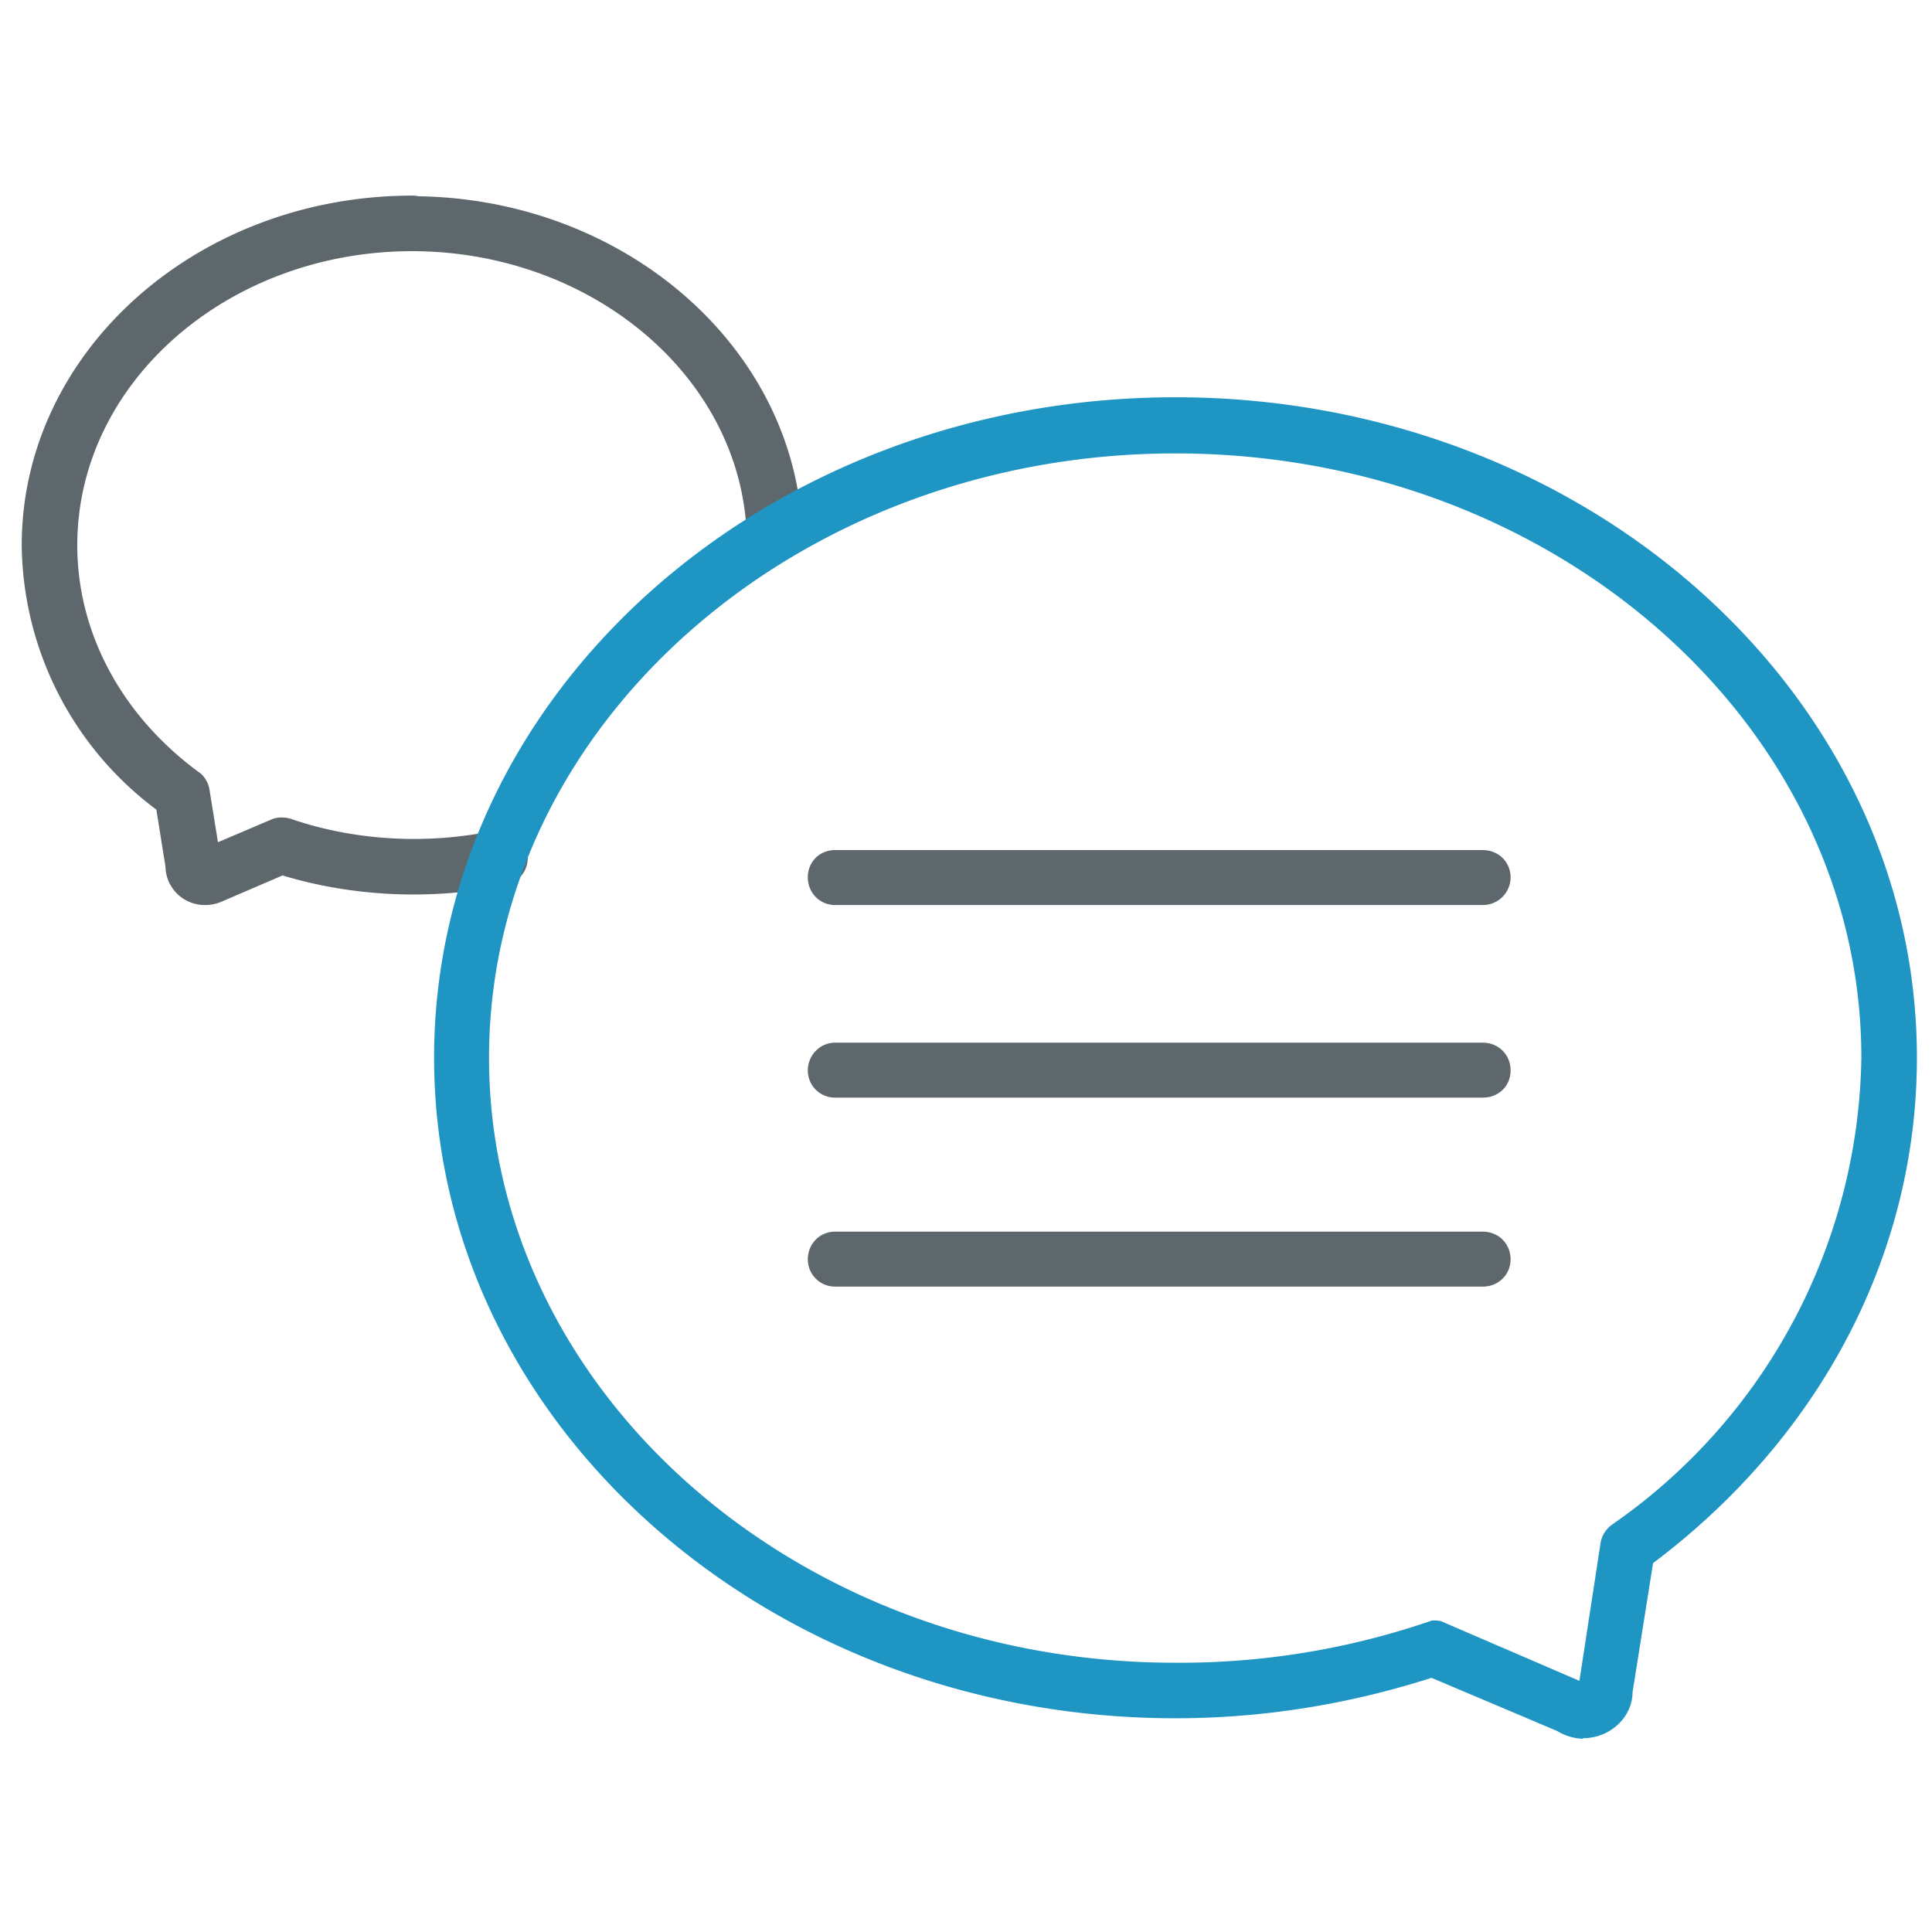
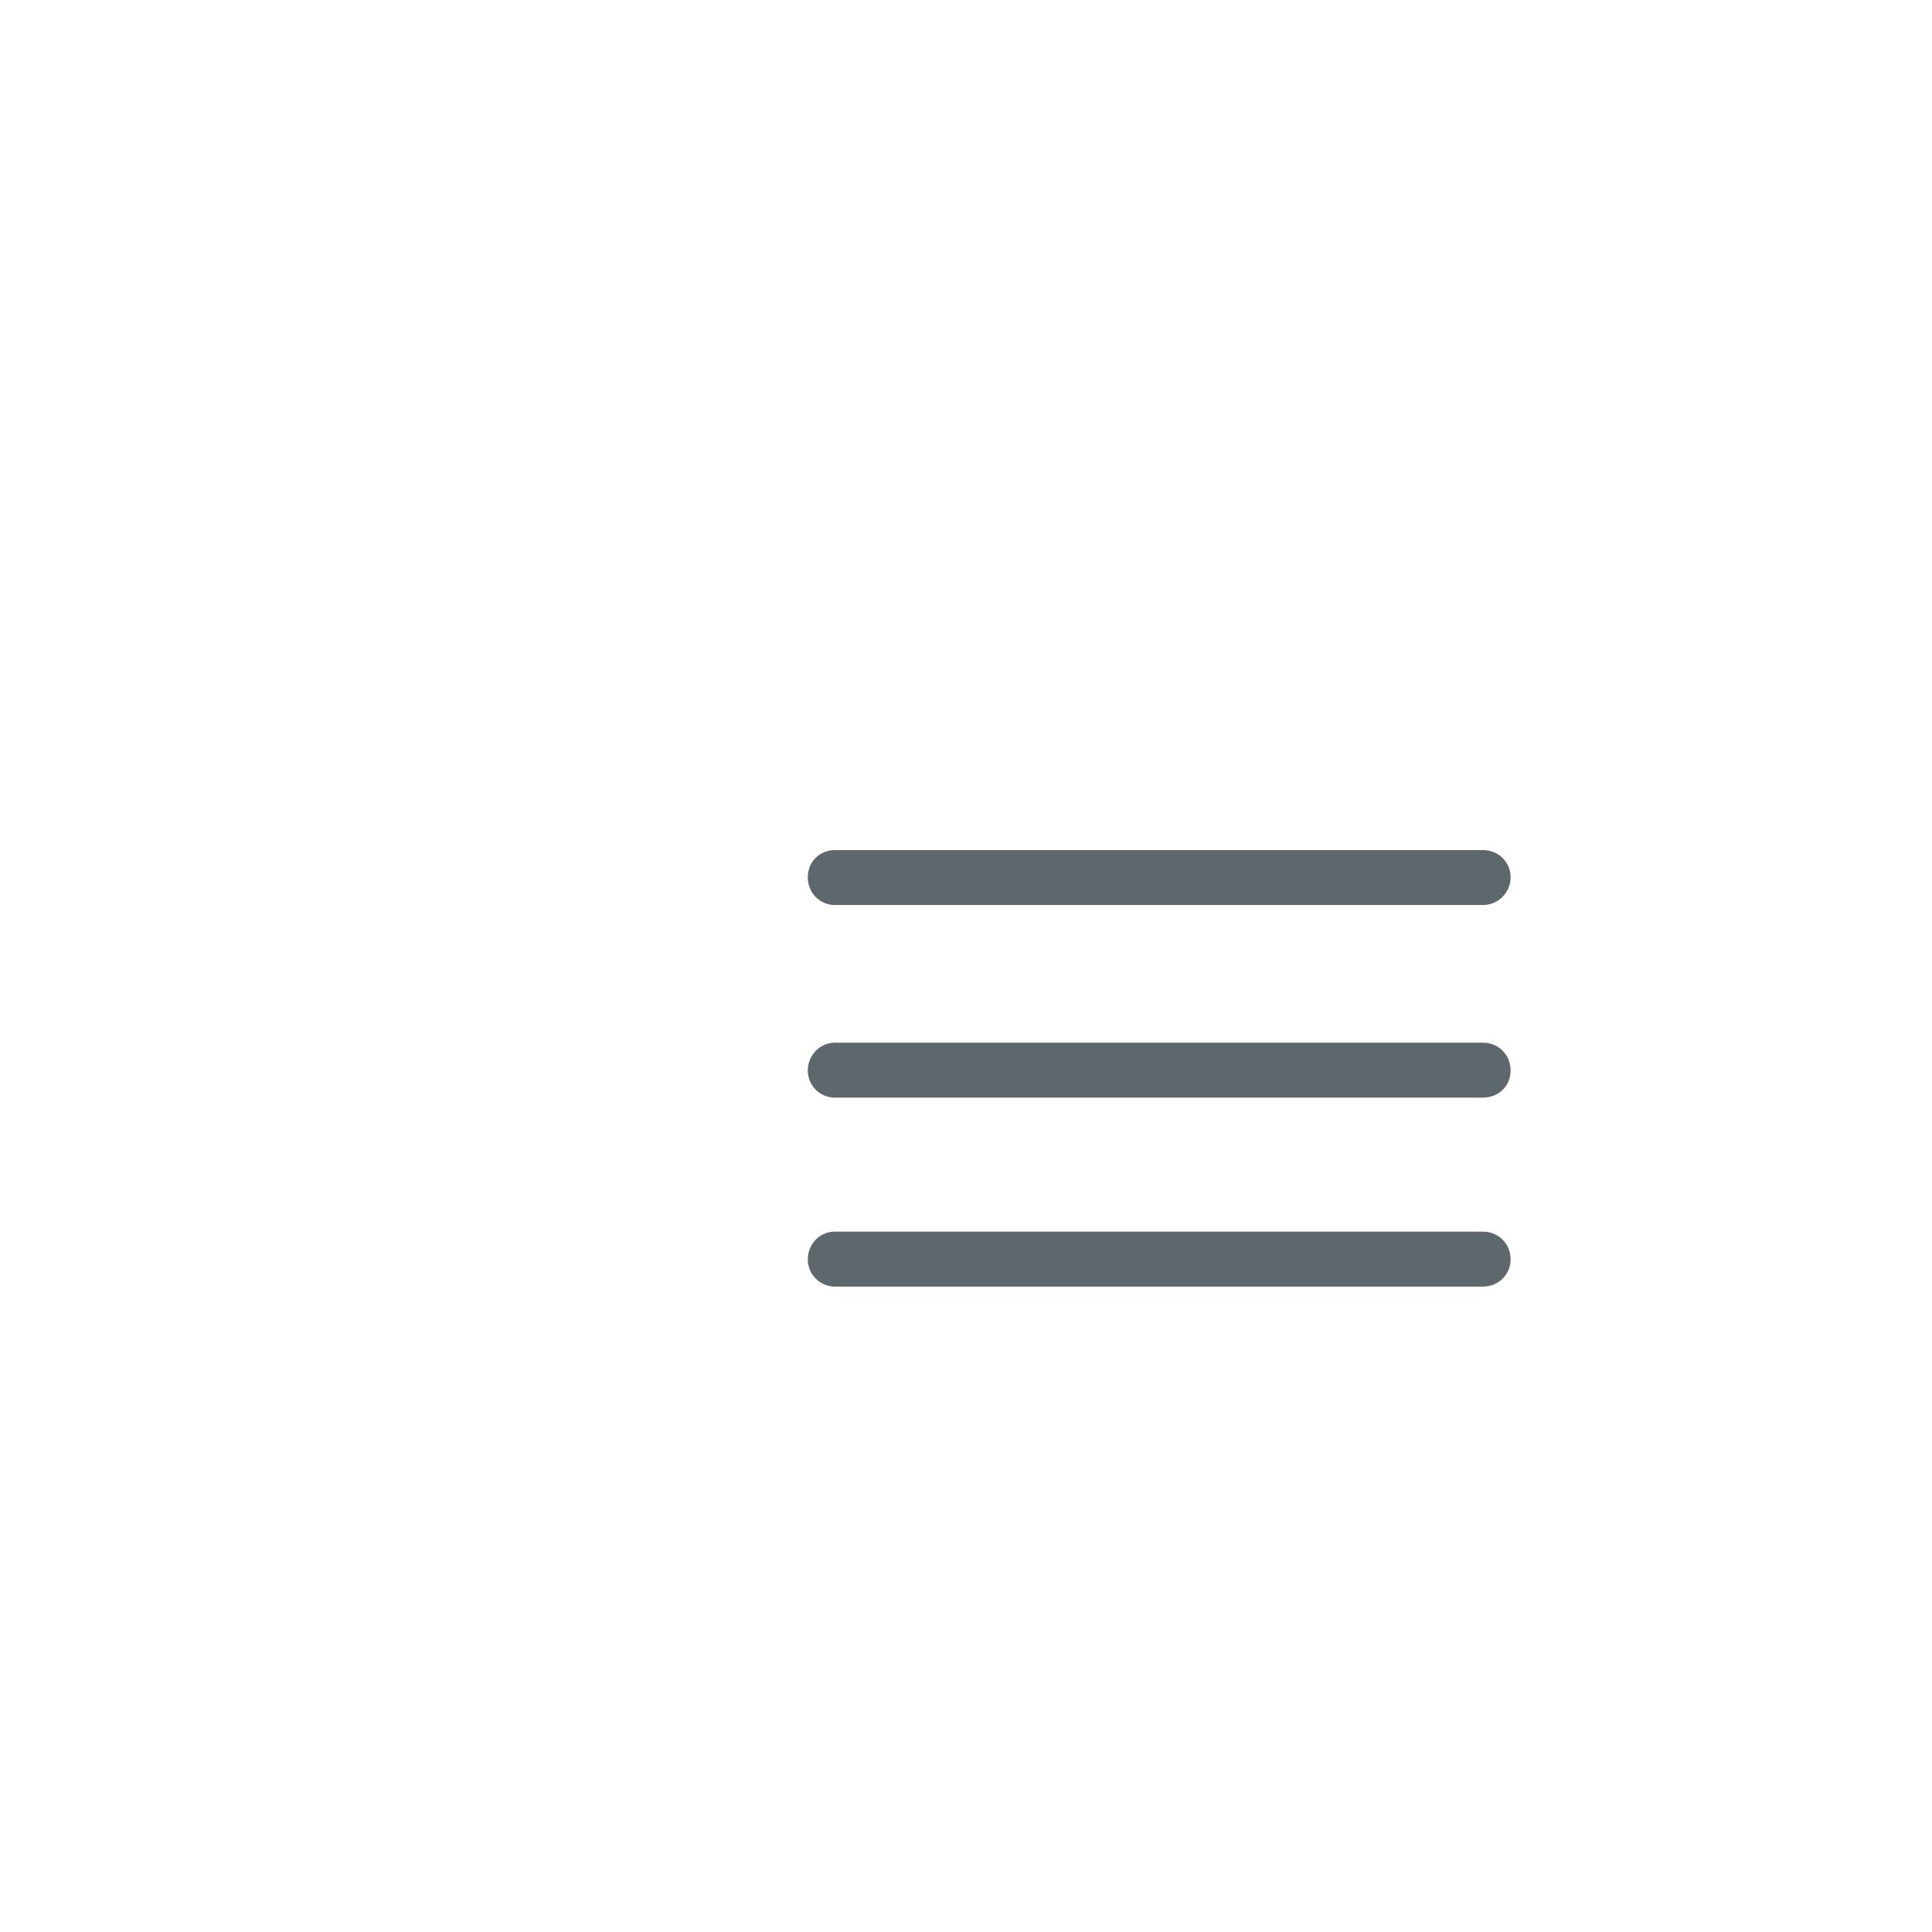
<svg xmlns="http://www.w3.org/2000/svg" width="32" height="32" viewBox="0 0 32 32">
-   <path fill="#5e686c" d="M12.82 9.14a.46.46 0 0 1-.46-.43c-.18-2.55-2.62-4.55-5.54-4.55a.46.46 0 0 1 0-.91c3.4 0 6.24 2.37 6.46 5.4a.46.46 0 0 1-.43.5l-.03-.01z" />
-   <path fill="#5e686c" d="M3.4 14.99a.65.65 0 0 1-.66-.64l-.15-.94A5.53 5.53 0 0 1 .36 9.03c0-3.2 2.9-5.79 6.47-5.79.26 0 .46.21.46.46 0 .26-.2.46-.46.46-3.06 0-5.55 2.18-5.55 4.87 0 1.45.73 2.81 2 3.75.1.06.17.18.19.3l.14.87.87-.37c.1-.05.22-.05.33-.02 1.07.37 2.27.43 3.37.2a.46.46 0 0 1 .2.9c-1.2.25-2.51.2-3.7-.16l-1 .43a.67.67 0 0 1-.27.06z" />
-   <path id="svg-ico" fill="#1f95c4" d="M26.22 28.8a.88.88 0 0 1-.43-.13l-2.08-.88c-1.37.44-2.8.67-4.24.67-6.77 0-12.28-4.9-12.28-10.94s5.5-10.94 12.28-10.94c6.77 0 12.28 4.9 12.28 10.94 0 3.24-1.59 6.28-4.37 8.37l-.34 2.14c0 .4-.36.76-.82.76zm-2.49-1.96c.06 0 .13 0 .18.03l2.25.97.35-2.28a.47.47 0 0 1 .18-.3 9.58 9.58 0 0 0 4.14-7.74c0-5.52-5.1-10.01-11.36-10.01S8.1 12 8.1 17.52s5.1 10.02 11.36 10.02a12.78 12.78 0 0 0 4.26-.7z" />
  <path fill="#5e686c" d="M24.56 14.99H13.83c-.25 0-.45-.2-.45-.46s.2-.45.45-.45h10.73c.26 0 .46.2.46.45s-.2.46-.46.46zm0 3.19H13.83c-.25 0-.45-.2-.45-.45s.2-.46.45-.46h10.73c.26 0 .46.2.46.46s-.2.45-.46.45zm0 3.13H13.83a.45.45 0 0 1-.45-.45c0-.26.2-.46.45-.46h10.73c.26 0 .46.2.46.46 0 .25-.2.45-.46.45z" />
</svg>